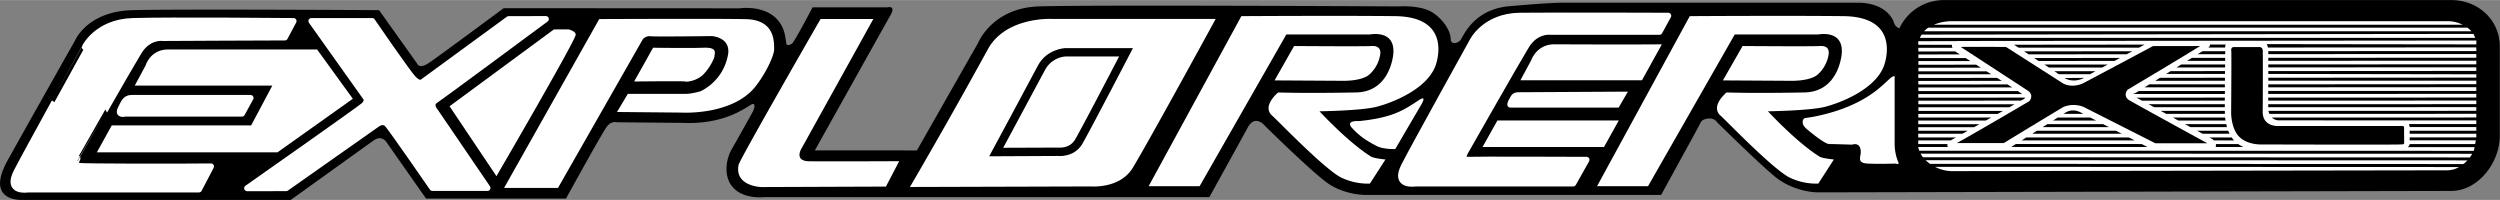
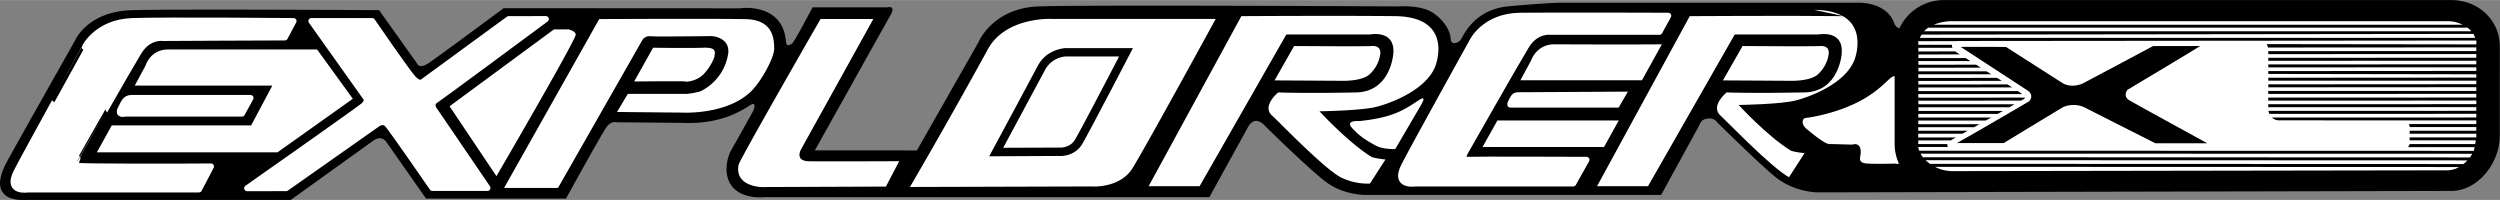
<svg xmlns="http://www.w3.org/2000/svg" width="2500" height="200" viewBox="0 0 36.73 2.936">
  <rect x="0" y="0" width="36.73" height="2.936" fill="#808080" stroke="none" />
  <path d="M36.016 0H28.55a.72.72 0 0 0-.644.415c-.072-.023-.081-.093-.09-.111-.137-.288-.53-.265-.53-.265h-4.329c-.108 0-.361.013-.79.052-.522.048-.668.443-.708.494s-.146.081-.146-.02c0-.088-.082-.26-.261-.379-.177-.118-.504-.093-.504-.093s-4.609-.025-5.29 0-.885.531-.885.531l-.902 1.585-1.499-.001S12.998.371 13.084.22s-.051-.113-.051-.113h-1.095s-.271.518-.304.535c-.032.017-.077.042-.084-.018a1.4 1.4 0 0 0-.025-.143c-.124-.441-.657-.36-.657-.36L7.4.119s-.965.716-1.106.809c-.142.093-.169 0-.169 0l-.556-.78S2.611.13 1.946.148c-.664.017-.842.443-.842.443S.226 2.145.101 2.376c-.323.601.237.56.237.56h3.934l1.213-.871c.128-.092.195.025.195.025l.58.827h2.055s.529-.962.599-1.055c.068-.092.143-.067.143-.067l.967.009c.685.031.986-.278 1.038-.278.052.001 0 .11 0 .11s-.229.413-.312.556c-.083.144-.117.376-.004.532.152.211.483.171.483.171h6.539s.454-.821.564-1.023.252-.025.252-.025.656.648.91.834.571.182.571.182h4.34s.512-.932.547-.999c.035-.066.041-.093.084-.109.139-.053.194.042.194.042s.6.594.848.797c.283.232.626.231.626.231l9.309-.021c.395 0 .714-.415.714-.81V.688C36.73.294 36.41 0 36.016 0z" />
  <path d="M28.671 2.513l7.29-.012a.353.353 0 0 0 .167-.048l-7.699-.003a.559.559 0 0 0 .242.063zM36.252.405h-7.921a.354.354 0 0 0-.062.053h8.04a.358.358 0 0 0-.057-.053zM36.322 2.258l-8.105-.002c.01.018.021.036.034.053l8.036.003a.549.549 0 0 0 .035-.054zM35.961.31h-7.29a.697.697 0 0 0-.259.052h7.769a.488.488 0 0 0-.22-.052zM36.251 2.355l-7.96-.003c.02.02.042.037.064.054l7.838.003a.422.422 0 0 0 .058-.054zM36.34.497l-8.106.01c-.011.017-.02.03-.028.048h8.16c-.008-.018-.016-.04-.026-.058zM27.859 2.402s-.261.008-.42 0c-.158-.008-.103-.093-.101-.16.004-.169-.126-.118-.126-.118s-.279-.009-.337-.009-.229-.135-.329-.219-.05-.149-.04-.157c.01-.008.074-.011.184-.034.75-.16.983-.482 1.095-.567a.094.094 0 0 1 .051-.021v.993c0 .103.022.202.062.29-.027.017-.039.002-.039.002zM23.566 2.159h-1.785l.219-.39h1.783l-.217.39zM24.124 1.178h-1.786l.159-.295s.078-.233.338-.233c.165 0 .99.005 1.581 0l-.292.528zM10.338.7c-.212.008-.743 0-.743 0l-.278.496s.751-.008.75 0c-.001.009.162.003.271-.108.091-.093.161-.236.16-.27-.002-.034.052-.126-.16-.118zM8.138.431L6.605 1.56l.689 1.027S8.423.649 8.457.515c.014-.054-.1-.084-.1-.084h-.219zM4.001 1.256H1.98l.159-.295s.069-.235.329-.235h2.191l.525.724-1.107.787H1.423l.219-.396H3.69l.311-.585z" fill="#fff" />
  <path d="M23.309 2.347s-1.623-.007-1.771 0c-.069-.008-.015-.108-.015-.108s.757-1.332.901-1.567.354-.206.354-.206h1.603L24.51.23s-1.607-.006-2.179 0c-.521.006-.699.375-.699.375s-.851 1.533-1.002 1.828c-.165.319.17.261.17.261h2.314l.195-.347z" fill="#fff" stroke="#fff" stroke-width=".088" stroke-linejoin="round" stroke-miterlimit="3.864" />
  <path d="M22.17 1.461c-.065.119.022.119.022.119h1.589l.136-.235-1.604.009c-.092 0-.111.048-.143.107zM8.804.279L7.406 2.76h.792L9.445.574s.044-.051.11-.043c.066.009.901-.002.901-.002s.264.012.244.247a.739.739 0 0 1-.406.563s-.124.039-.226.039h-.844l-.159.266.952.009s.656.04 1.018-.312c.146-.141.34-.496.339-.623-.001-.126.001-.43-.421-.438C10.53.271 8.804.279 8.804.279zM10.852 2.419c-.064.316.329.328.329.328l1.835-.007.195-.373s-1.019.005-1.323.001c-.221-.003-.118-.177-.118-.177L12.831.278h-.775c-.001 0-1.189 2.065-1.204 2.141zM20.496.236c-.818-.009-2.258 0-2.258 0l-1.362 2.498h.749L18.899.505h1.228c.007 0 .371-.074.344.279 0 0-.035.562-.546.573-.768.015-1.146 0-1.146 0s-.251.204-.084.345c.063.053.744.763 1.001.901a.899.899 0 0 0 .431.093l.228-.354s-.168-.016-.211-.042c-.345-.216-.758-.666-.758-.666s.616-.008.842-.067.722-.251.858-.59c.04-.1.229-.732-.59-.741zM26.74.675c-.119.008-1.138 0-1.138 0l-.289.505.996.006s.279.009.395-.091a.494.494 0 0 0 .163-.302c.007-.051-.007-.126-.127-.118z" fill="#fff" />
-   <path d="M27.084.236c-.819-.009-2.258 0-2.258 0l-1.362 2.498h.749L25.487.505h1.228c.007 0 .371-.074.344.279 0 0-.036.562-.546.573-.768.015-1.146 0-1.146 0s-.251.204-.084.345c.062.053.744.763 1.001.901a.899.899 0 0 0 .431.093l.228-.354s-.168-.016-.21-.042c-.345-.216-.758-.666-.758-.666s.617-.008.843-.067c.226-.059.722-.251.857-.59.04-.1.228-.732-.591-.741z" fill="#fff" />
+   <path d="M27.084.236c-.819-.009-2.258 0-2.258 0l-1.362 2.498h.749L25.487.505h1.228c.007 0 .371-.074.344.279 0 0-.036.562-.546.573-.768.015-1.146 0-1.146 0s-.251.204-.084.345c.062.053.744.763 1.001.901l.228-.354s-.168-.016-.21-.042c-.345-.216-.758-.666-.758-.666s.617-.008.843-.067c.226-.059.722-.251.857-.59.04-.1.228-.732-.591-.741z" fill="#fff" />
  <path d="M3.1 2.444c-.466.005-1.892.005-1.947-.008-.067-.017-.015-.11-.015-.11S1.895.995 2.04.759c.145-.235.354-.202.354-.202S4.057.548 4.185.549l.128-.241s-1.846-.017-2.367 0c-.522.017-.7.383-.7.383S.396 2.225.244 2.52c-.165.32.17.262.17.262h2.509l.177-.338zM4.575.308l.8 1.125s.043.051-.034.118-1.71 1.213-1.71 1.213l.573-.001 1.34-.943s.086-.067.151.009c.067.075.658.931.658.931h.809l-.767-1.125s-.091-.101 0-.16C6.486 1.415 8.02.279 8.02.279L7.473.28l-1.255.917s-.05.059-.145-.042c-.094-.101-.605-.847-.605-.847h-.893z" fill="#fff" stroke="#fff" stroke-width=".088" stroke-linejoin="round" stroke-miterlimit="3.864" />
  <path d="M1.779 1.585c-.065.118.057.083.057.083h1.719l.126-.23H1.929c-.094 0-.117.087-.15.147z" fill="#fff" stroke="#fff" stroke-width=".088" stroke-linejoin="round" stroke-miterlimit="3.864" />
  <path d="M14.508.733a91.175 91.175 0 0 1-1.139 2.013l2.664-.008s.418.035.606-.268c.21-.34 1.222-2.193 1.222-2.193h-2.41c0-.001-.685-.035-.943.456zM20.84 1.474c-.228.151-.388.254-.873.304 0 0-.21-.017-.102.102.108.117.199.178.355.261.103.055.279.048.279.048l.368-.629c-.001 0 .122-.186-.027-.086zM20.152.675c-.12.008-1.139 0-1.139 0l-.287.505.996.006s.279.009.395-.091a.497.497 0 0 0 .162-.302c.007-.051-.008-.126-.127-.118z" fill="#fff" />
  <path d="M15.646.706s-.269.012-.398.258c-.136.259-.715 1.331-.715 1.331l1.01-.005s.236.029.358-.177c.102-.172.744-1.407.744-1.407h-.999z" />
  <path d="M15.65.829h.002-.002zM15.65.829a.376.376 0 0 0-.293.191l-.618 1.15.818-.003c.006 0 .16.015.238-.118.076-.127.466-.873.647-1.221h-.792zM35.4 2.127l.003-.008v-.004h.962l.01-.054h-.972v-.044h.979v-.053h-.979V1.92h.979v-.054h-.979v-.005a.105.105 0 0 0-.012-.039h.991v-.054l-2.903-.001a.154.154 0 0 1-.1-.041l3.003-.001v-.054l-3.04.001a.217.217 0 0 1-.014-.044l3.054-.001v-.054l-3.057.001V1.53l3.057-.001v-.053l-3.057.001v-.044l3.057-.001v-.054l-3.057.001v-.044h3.057V1.28l-3.056.002v-.044l3.056-.002v-.052h-3.056v-.043l3.056-.002V1.09l-3.056-.005v-.042l3.056-.002V.988l-3.056.001V.945l3.056-.001V.891l-3.056.001V.848l3.056-.001V.793l-3.056.001V.75l3.056-.001V.695l-3.061.002a.163.163 0 0 0-.019-.05l3.08.004V.648c0-.019.003-.036 0-.054l-7.626.007-.007.002-.565.001c-.004.017.001.035 0 .053h.495c-.004.015 0 .029.007.044h-.502v.054l.545-.001.014.012.052.032-.61.001v.053h.695l.069.044h-.764V.95l.848-.001.07.044-.918.001v.053h1.002l.069.043h-1.072v.054l1.157-.001.069.044-1.226.001v.052l1.31-.001.074.047-.007-.003-1.377.001v.053h1.464l.062.044h-1.526v.053l1.566-.001c-.001.022-.031.029-.031.029l-.027.015-1.508.001v.053h1.413l-.076.044h-1.336v.054h1.242l-.078.044h-1.165v.053h1.07l-.079.044h-.992v.054h.898l-.078.044h-.82v.052h.726l-.078.044h-.648v.054h.554l-.071.04a.018.018 0 0 0-.005.004h-.478v.053h.43a.045.045 0 0 0 .007.044h-.437c.002.019.008.036.014.054l8.148.002a.549.549 0 0 0 .012-.055h-.979a.143.143 0 0 0 .022-.033z" fill="#fff" />
  <path d="M31.231 1.4a.108.108 0 0 1 .029-.084s.9-.536 1.064-.641l-.692.001c-.106.057-.99.528-1.033.549-.065.031-.203.058-.303-.01l-.823-.526a50.148 50.148 0 0 0-.666-.001l.982.64c.042.027.053.06.054.081.003.044-.028.074-.031.078 0 0-.868.509-1.063.614h.69a150 150 0 0 1 .873-.529.392.392 0 0 1 .3-.002l1.055.534h.764c-.164-.089-1.1-.602-1.152-.635-.035-.023-.045-.049-.048-.069z" />
-   <path d="M29.657.699L29.59.656l1.918-.002-.081.045zM29.738.753l1.59-.001-.082.044-1.441.001zM30.037.947h.93l-.082.044h-.782zM30.332 1.145l.288-.002c-.152.077-.264.017-.288.002zM30.706 1.089h-.458l-.065-.044h.604zM29.952.895l-.067-.044L31.147.85l-.081.044zM30.609 1.672h-.293l.018-.011c.13-.089.253 0 .253 0l.022.011zM30.232 1.726h.48l.085.044h-.634l.069-.044zM30.079 1.823h.821l.085.044h-.975l.069-.044zM29.926 1.92h1.163l.085.044h-1.316l.068-.044zM29.771 2.018h1.506l.086.044h-1.661zM29.549 2.158l.069-.044 1.848.001.085.044zM32.359.751h.334v.044h-.405l.071-.044zM32.203.849h.489v.044h-.56l.071-.044zM32.047.946h.645l-.001.044h-.714l.07-.044zM31.891 1.044l.799-.001v.042h-.865l.066-.041zM31.734 1.142l.955-.001v.044l-1.024.001.069-.044zM32.688 1.238v.044h-1.18l.07-.044h1.11zM31.341 1.38c.012-.009.032-.013.032-.013l.049-.031h1.266v.044h-1.347zM32.687 1.433v.044l-1.217.001-.081-.044 1.298-.001zM31.567 1.53h1.12v.044h-1.039l-.081-.044zM31.746 1.628h.941l.001.041v.003h-.862l-.08-.044zM31.924 1.726h.768a.332.332 0 0 0 .006.044h-.693l-.081-.044zM32.103 1.823h.605l.011.044h-.536l-.08-.044zM32.281 1.92h.456a.47.47 0 0 0 .02.044h-.396l-.08-.044zM32.507 2.044l-.048-.026h.328c.011.016.023.03.036.044h-.3c-.008-.011-.016-.018-.016-.018zM32.551 2.159a.056.056 0 0 0 .003-.044h.33a.46.46 0 0 0 .077.044h-.41zM35.321 1.868c.001-.025-.058-.018-.058-.018h-1.784s-.252.021-.235-.234v-.004c.002-.227.002-.809.001-.866-.001-.063-.056-.056-.056-.056h-.36c-.061-.003-.047.056-.047.056s.005-.032-.002.918c.004.14.046.247.084.302.117.171.37.155.37.155s1.971.006 2.03 0c.024-.004.058.008.058-.025 0-.038-.002-.173-.001-.228zM32.692.697h-.248.001c.02-.016.026-.031.025-.044h.231a.091.091 0 0 0-.009.044z" />
</svg>